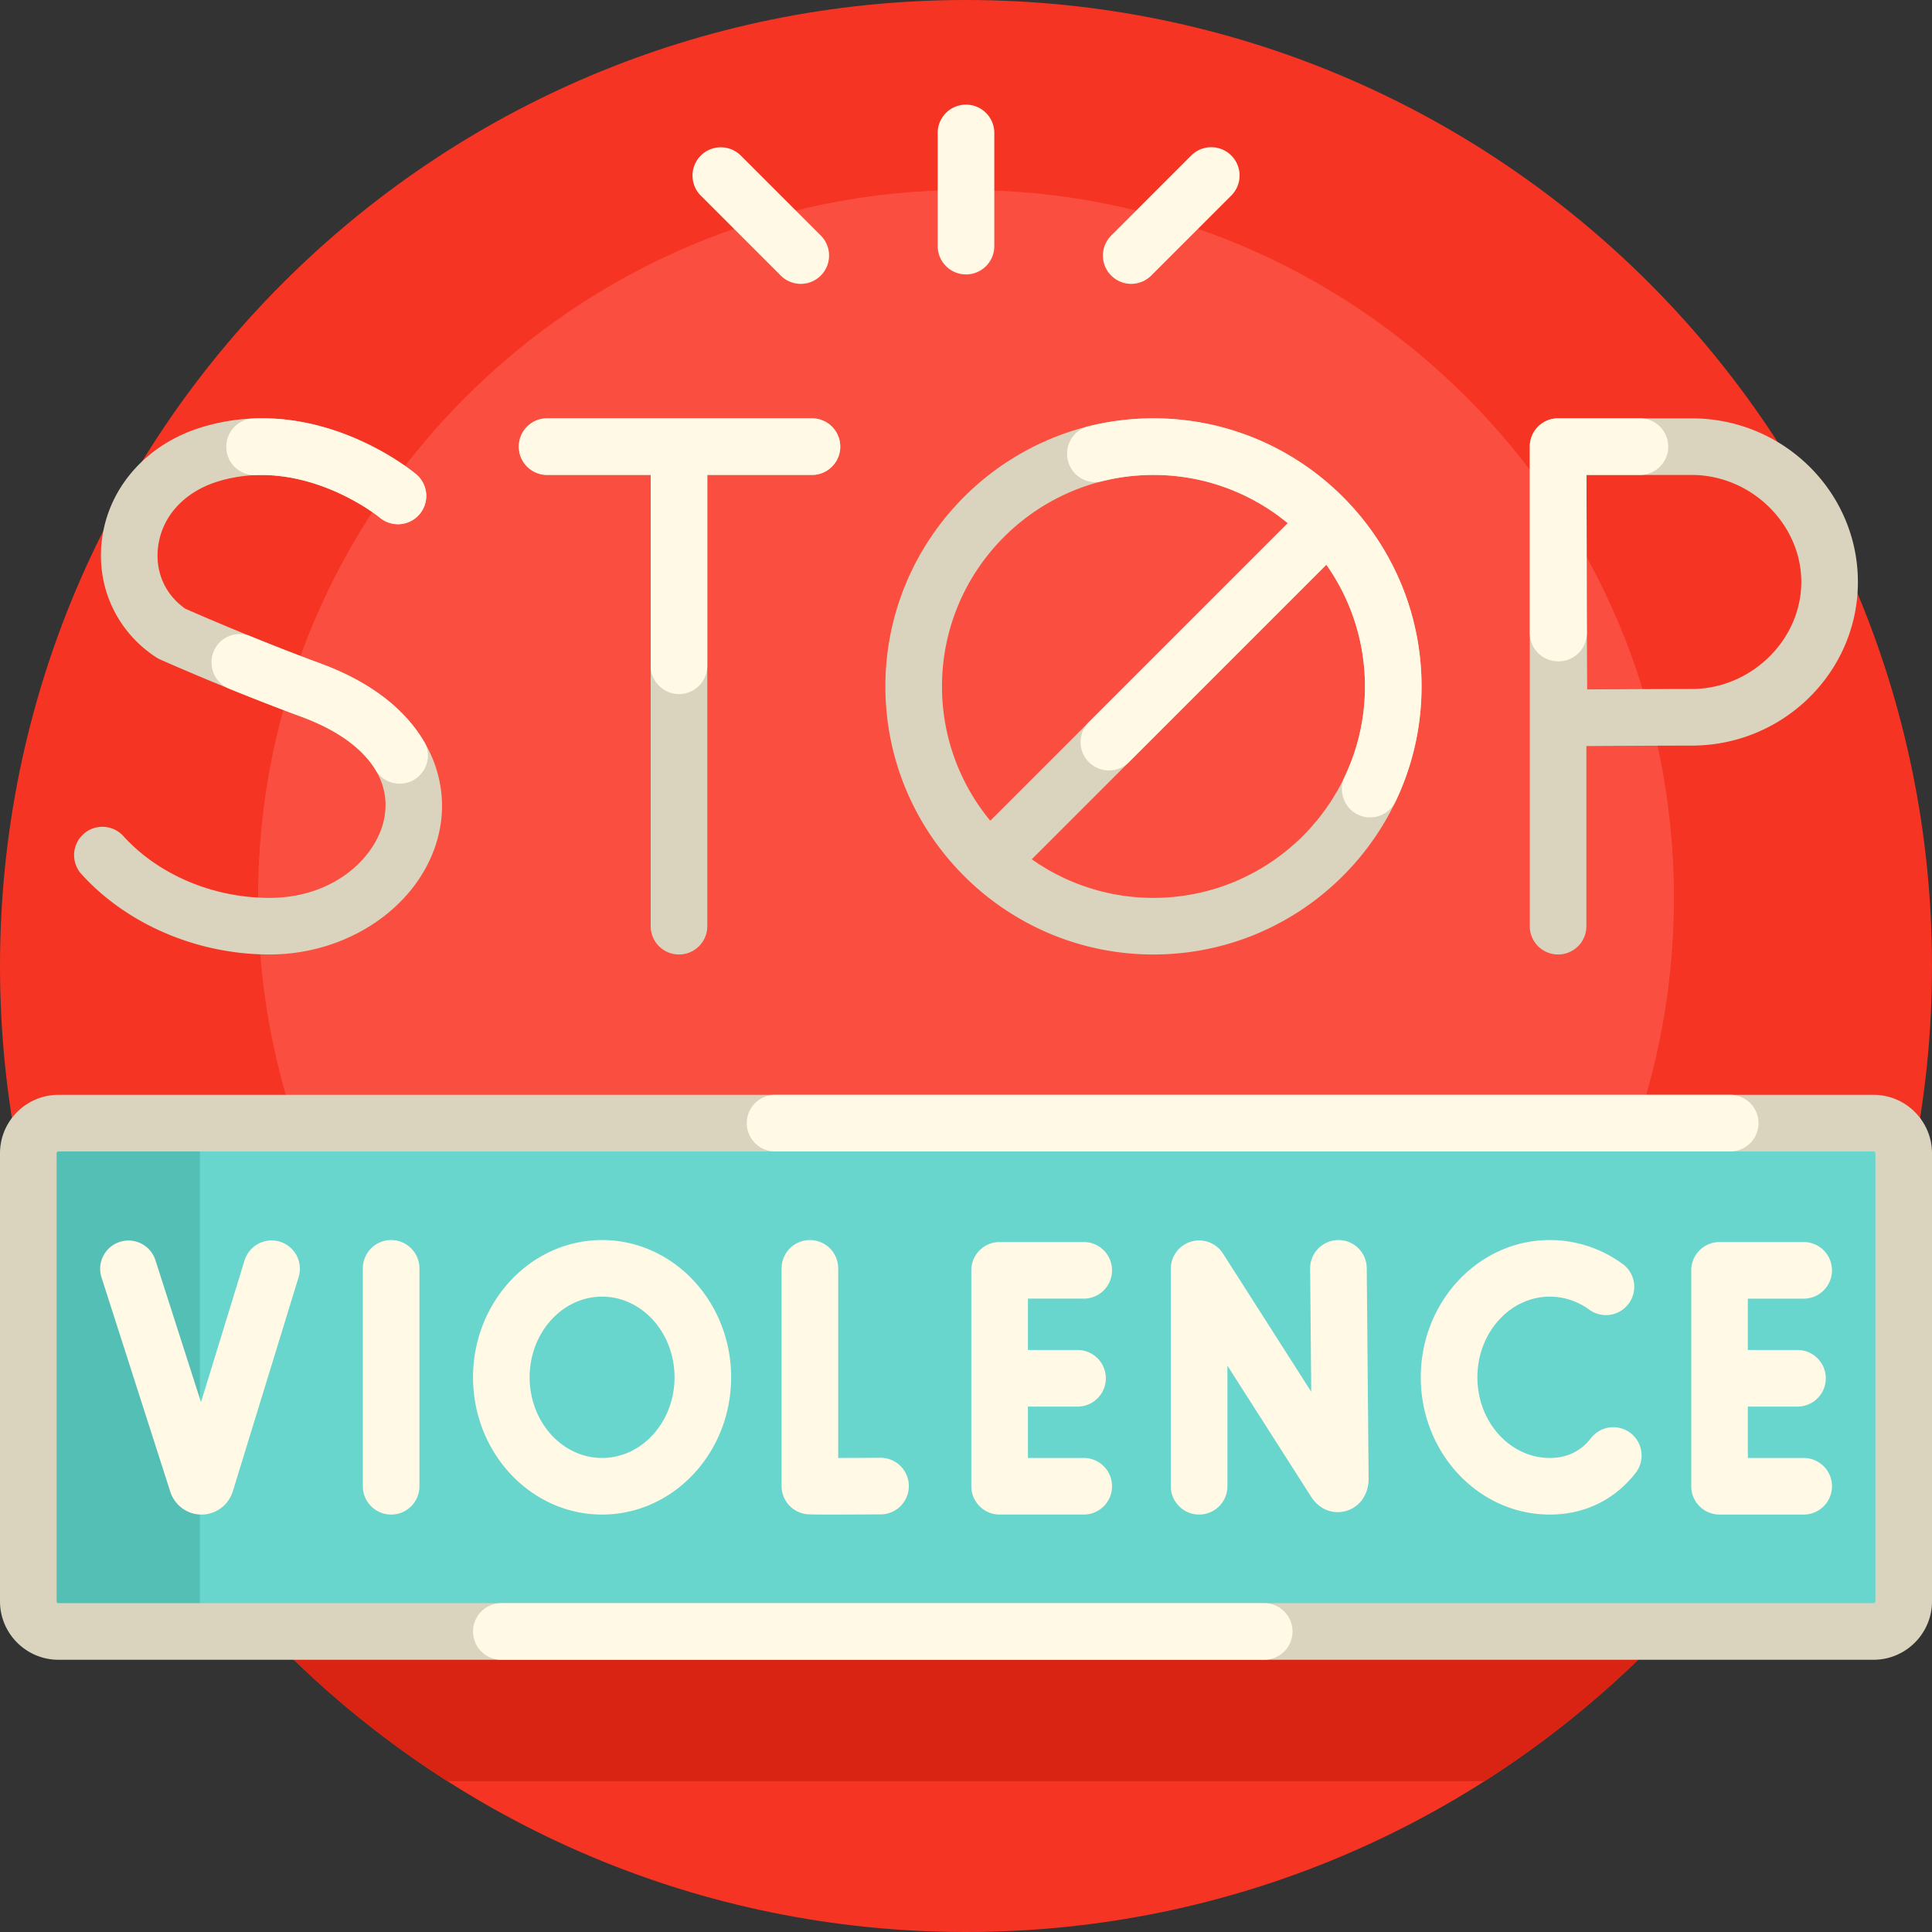
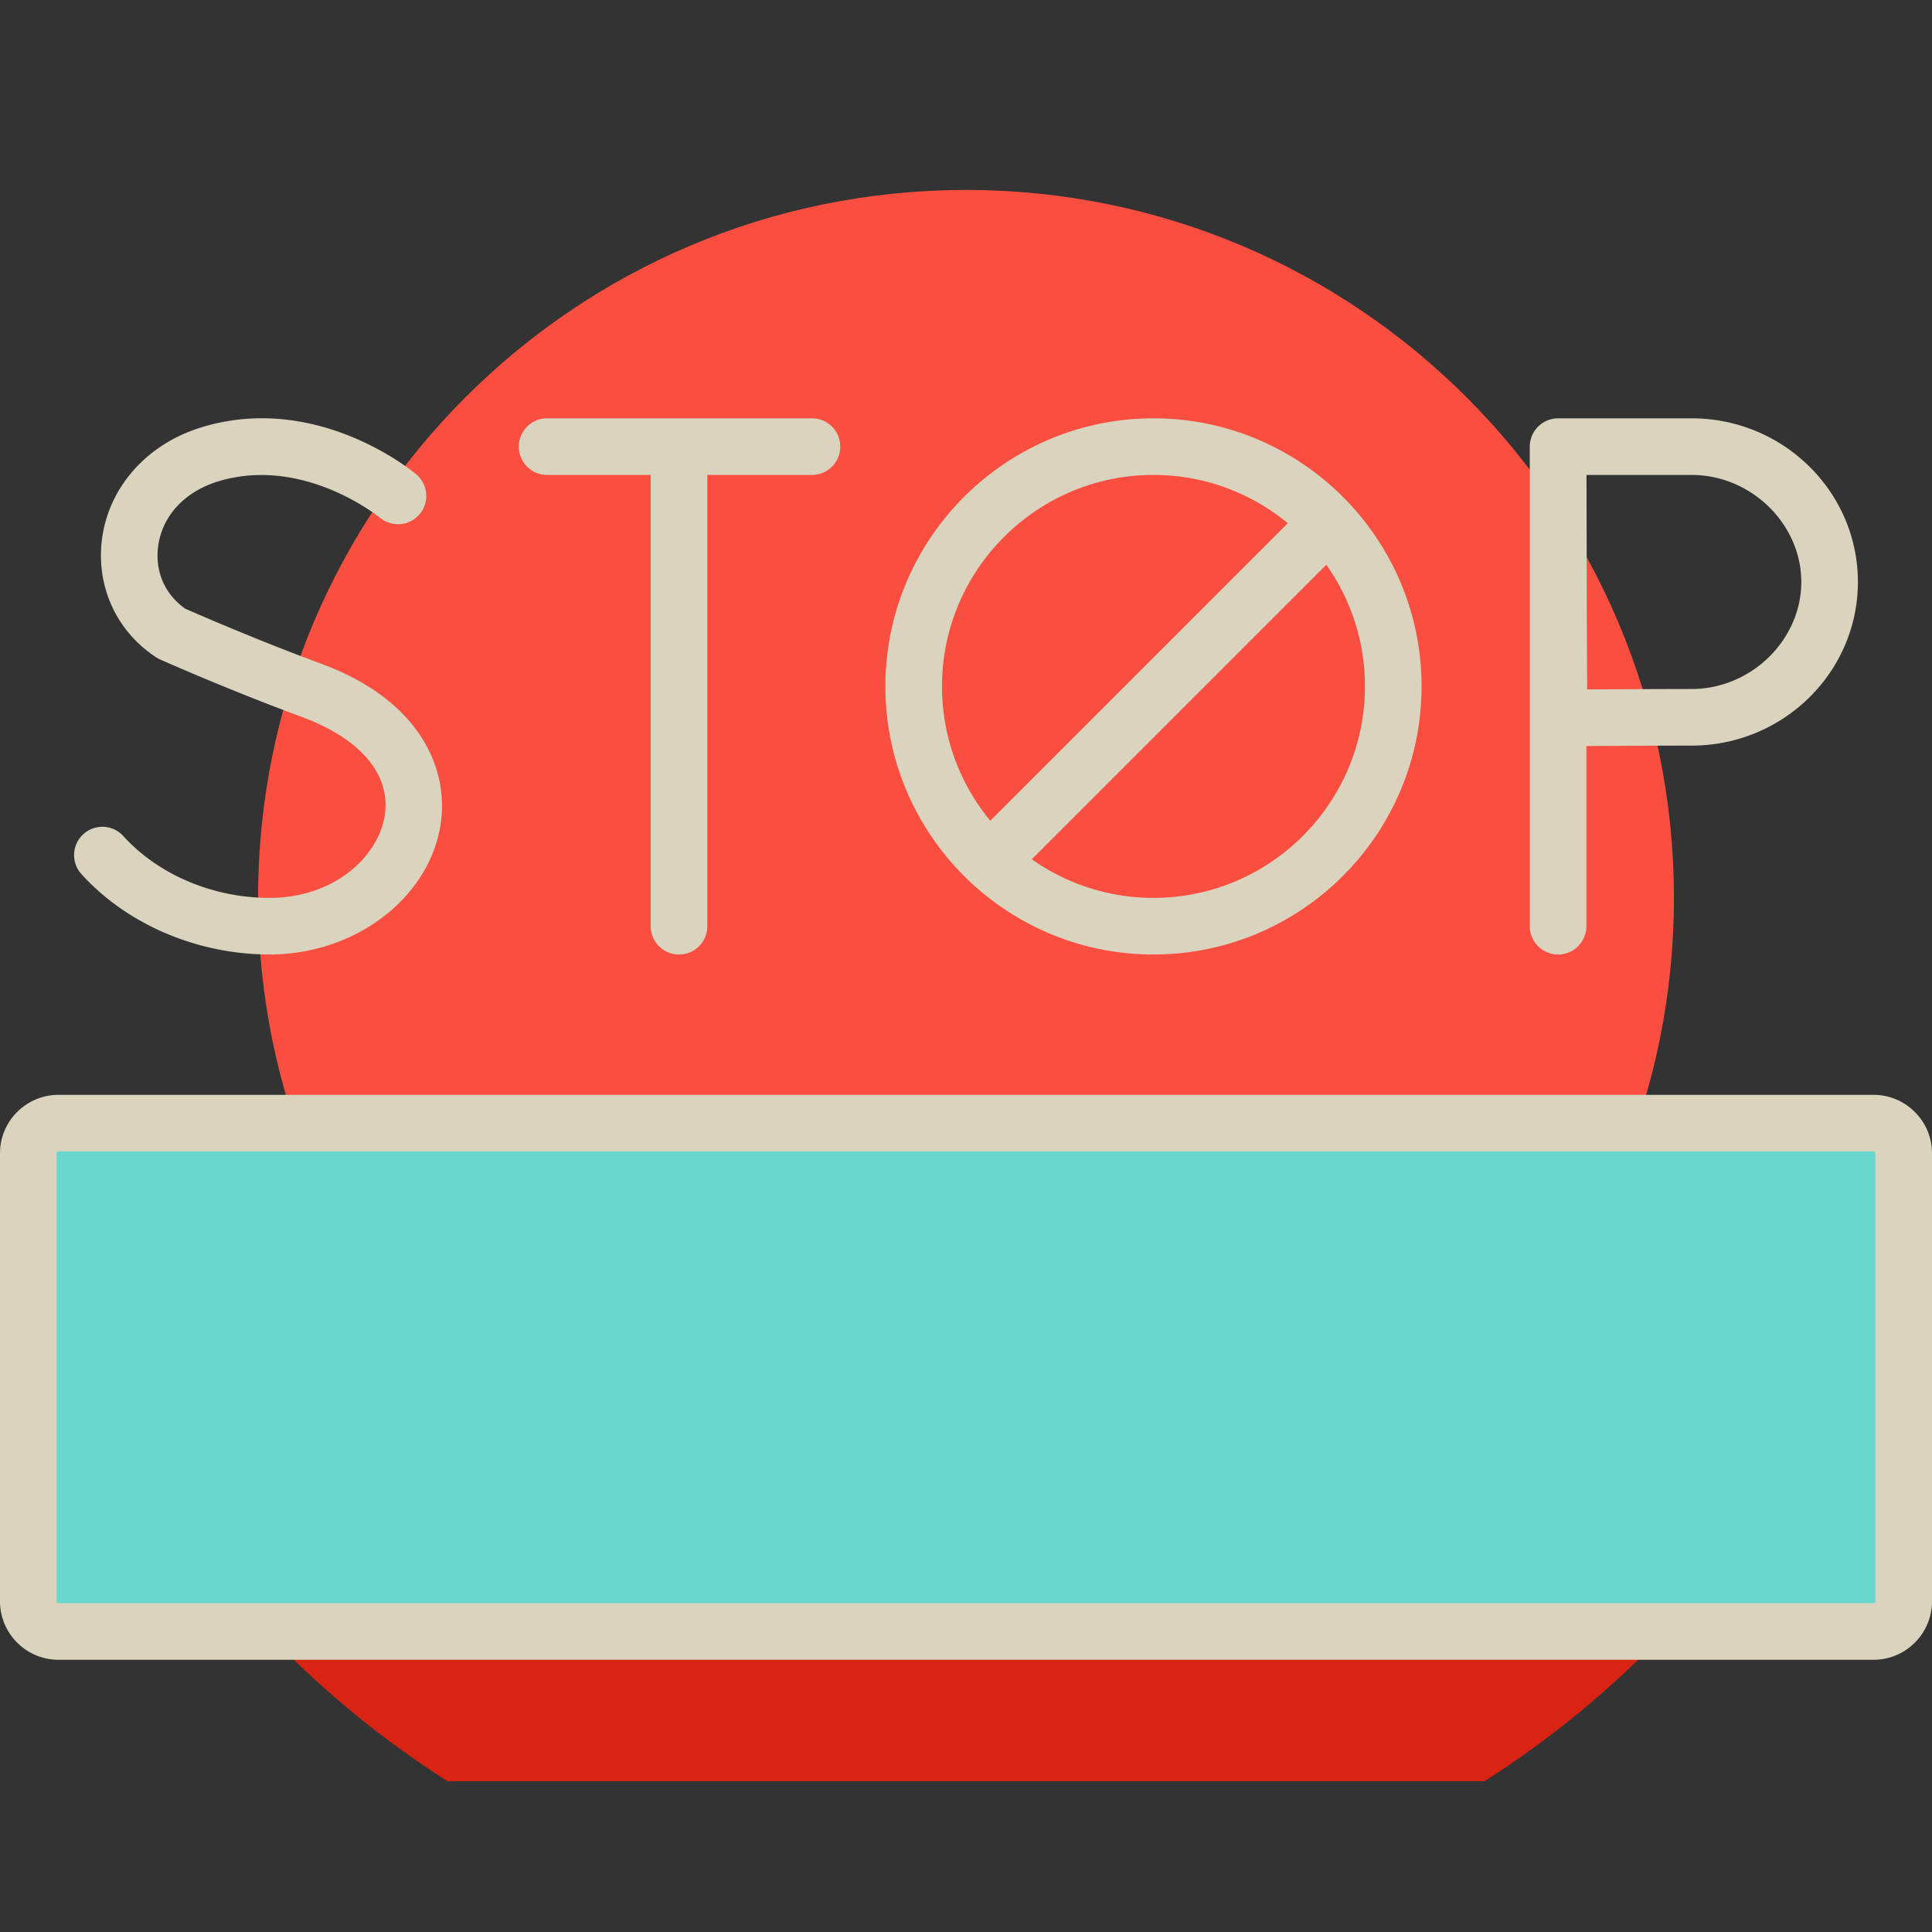
<svg xmlns="http://www.w3.org/2000/svg" version="1.1" width="512" height="512" x="0" y="0" viewBox="0 0 512 512" style="enable-background:new 0 0 512 512" xml:space="preserve" class="">
  <rect x="0" y="0" width="512" height="512" fill="#333333" stroke="none" />
  <g>
-     <path fill="#f63423" d="M512 256c0 141.385-114.615 256-256 256S0 397.385 0 256 114.615 0 256 0s256 114.615 256 256z" opacity="1" data-original="#ff4343" class="" />
    <path fill="#fa4f40" d="M443.611 237.949c0 103.614-83.996 187.611-187.611 187.611S68.389 341.564 68.389 237.949 152.386 50.339 256 50.339s187.611 83.996 187.611 187.61z" opacity="1" data-original="#ff5757" class="" />
    <path fill="#d92414" d="M441.565 432.356a257.213 257.213 0 0 1-48.151 39.675H118.586a257.252 257.252 0 0 1-48.151-39.675z" opacity="1" data-original="#f72c2c" class="" />
    <path fill="#68d6cc" d="M504.5 297.644v134.713H7.5V297.644z" opacity="1" data-original="#6354b2" class="" />
-     <path fill="#54bfb5" d="M52.99 297.644v134.713H7.5V297.644z" opacity="1" data-original="#54469d" class="" />
    <path fill="#dad4bf" d="M21.579 231.647a7.5 7.5 0 0 1 11.115-10.073c9.292 10.253 23.771 16.375 38.729 16.375 17.305 0 28.607-11.006 30.456-21.362 1.972-11.044-6.053-20.755-22.017-26.644-19.452-7.175-36.707-14.856-37.432-15.18a7.577 7.577 0 0 1-1.04-.566c-10.637-6.934-16.115-19.107-14.298-31.769 1.969-13.71 12.127-24.918 26.513-29.252 30.425-9.167 55.627 11.619 56.686 12.508a7.5 7.5 0 0 1 .915 10.567 7.498 7.498 0 0 1-10.55.93c-.324-.267-20.25-16.41-42.725-9.643-8.866 2.671-14.844 9.034-15.99 17.021-.968 6.736 1.711 12.961 7.181 16.762 3.177 1.4 18.911 8.27 35.932 14.548 27.208 10.036 34.159 28.975 31.592 43.354-3.433 19.227-22.874 33.725-45.223 33.725-19.121.001-37.755-7.962-49.844-21.301zM144.99 125.862h27.45v119.587c0 4.142 3.357 7.5 7.5 7.5s7.5-3.358 7.5-7.5V125.862h27.734c4.143 0 7.5-3.358 7.5-7.5s-3.357-7.5-7.5-7.5H144.99a7.5 7.5 0 0 0 0 15zm260.42 119.587V118.362l.001-.073.001-.103.004-.126.002-.055c.002-.056.006-.112.01-.168l.001-.011a7.5 7.5 0 0 1 7.293-6.961c.063-.002.125-.002.188-.002h35.387c24.298 0 44.066 19.453 44.066 43.364s-19.769 43.364-44.066 43.364c-6.42 0-19.631.069-27.887.115v47.743c0 4.142-3.357 7.5-7.5 7.5s-7.5-3.358-7.5-7.5zm15.023-119.587c.026 8.813.065 22.903.065 28.364 0 6.502.068 19.99.115 28.479 8.289-.047 21.306-.114 27.684-.114 15.756 0 29.066-12.989 29.066-28.364s-13.311-28.364-29.066-28.364h-27.864zm-185.796 56.043c0-39.173 31.87-71.043 71.044-71.043s71.044 31.87 71.044 71.043c0 39.174-31.87 71.044-71.044 71.044s-71.044-31.87-71.044-71.044zm116.855-32.25-78.062 78.061a55.733 55.733 0 0 0 32.251 10.233c30.902 0 56.044-25.141 56.044-56.044a55.732 55.732 0 0 0-10.233-32.25zm-101.855 32.25c0 13.507 4.803 25.913 12.791 35.6l78.854-78.853c-9.687-7.988-22.094-12.79-35.6-12.79-30.904 0-56.045 25.141-56.045 56.043zM512 305.644v118.713c0 8.547-6.953 15.5-15.5 15.5h-481c-8.547 0-15.5-6.953-15.5-15.5V305.644c0-8.547 6.953-15.5 15.5-15.5h481c8.547 0 15.5 6.953 15.5 15.5zm-15 0a.5.5 0 0 0-.5-.5h-481a.5.5 0 0 0-.5.5v118.713a.5.5 0 0 0 .5.5h481a.5.5 0 0 0 .5-.5z" opacity="1" data-original="#d9e7ec" class="" />
-     <path fill="#fff9e5" d="M59.979 118.472v-.13c0-4.016 3.187-7.288 7.2-7.45 24.02-.971 42.217 14.04 43.113 14.792a7.5 7.5 0 0 1 .915 10.567 7.498 7.498 0 0 1-10.55.93c-.276-.227-14.711-11.922-32.836-11.272-4.265.153-7.842-3.169-7.842-7.437zm25.076 57.399a615.103 615.103 0 0 1-18.741-7.29c-4.898-1.993-10.25 1.614-10.25 6.902v.114a7.437 7.437 0 0 0 4.633 6.897 631.544 631.544 0 0 0 19.166 7.449c9.559 3.526 16.271 8.422 19.695 14.154 1.334 2.234 3.756 3.583 6.357 3.583 5.732 0 9.381-6.239 6.459-11.171-4.747-8.009-13.371-15.494-27.319-20.638zm220.626-65.009c-5.942 0-11.717.734-17.237 2.115-3.33.833-5.656 3.845-5.656 7.277 0 4.835 4.525 8.477 9.214 7.297a55.957 55.957 0 0 1 13.68-1.689c13.507 0 25.913 4.803 35.6 12.79l-52.792 52.792a7.501 7.501 0 0 0 10.614 10.6l52.389-52.389a55.732 55.732 0 0 1 10.233 32.25 55.72 55.72 0 0 1-5.358 23.906c-2.376 5.018 1.174 10.806 6.727 10.806h.001c2.92 0 5.555-1.703 6.807-4.341 4.375-9.214 6.824-19.511 6.824-30.371-.002-39.173-31.873-71.043-71.046-71.043zm-90.506 0H144.99c-4.143 0-7.5 3.358-7.5 7.5s3.357 7.5 7.5 7.5h27.45v50.573c0 4.142 3.357 7.5 7.5 7.5s7.5-3.358 7.5-7.5v-50.573h27.734c4.143 0 7.5-3.358 7.5-7.5s-3.357-7.5-7.499-7.5zm219.431 0H412.91l-.188.002a7.5 7.5 0 0 0-7.293 6.961l-.001.011-.01.168-.002.055a5.3 5.3 0 0 0-.004.126l-.001.103-.001.073v49.394a7.5 7.5 0 0 0 7.5 7.5h.128a7.501 7.501 0 0 0 7.5-7.534c-.023-5.246-.04-10.244-.04-13.495 0-5.461-.039-19.551-.065-28.364h14.174a7.5 7.5 0 1 0-.001-15zM362.2 336.058l.499 55.804c0 4.161-2.329 7.489-5.935 8.545-3.526 1.034-7.164-.417-9.264-3.695l-22.221-34.798v31.96c0 4.142-3.357 7.5-7.5 7.5s-7.5-3.358-7.5-7.5v-57.642a7.5 7.5 0 0 1 13.821-4.036l23.391 36.632-.292-32.636a7.499 7.499 0 0 1 7.433-7.566h.068a7.499 7.499 0 0 1 7.5 7.432zm-147.57-7.433a7.5 7.5 0 0 0-7.5 7.5v57.701a7.5 7.5 0 0 0 6.133 7.375c.58.107.964.179 6.951.179 2.878 0 7.051-.017 13.159-.053a7.5 7.5 0 0 0-.044-15h-.046c-3.816.023-7.851.04-11.153.046v-50.247a7.5 7.5 0 0 0-7.5-7.501zm72.572 15.527c4.143 0 7.5-3.358 7.5-7.5s-3.357-7.5-7.5-7.5h-22.295a7.5 7.5 0 0 0-7.5 7.5v57.222a7.5 7.5 0 0 0 7.5 7.5h22.295c4.143 0 7.5-3.358 7.5-7.5s-3.357-7.5-7.5-7.5h-14.795v-13.611h13.15c4.143 0 7.5-3.358 7.5-7.5s-3.357-7.5-7.5-7.5h-13.15v-13.611zm190.793 42.223H463.2v-13.611h13.151c4.143 0 7.5-3.358 7.5-7.5s-3.357-7.5-7.5-7.5H463.2v-13.611h14.795c4.143 0 7.5-3.358 7.5-7.5s-3.357-7.5-7.5-7.5H455.7a7.5 7.5 0 0 0-7.5 7.5v57.222a7.5 7.5 0 0 0 7.5 7.5h22.295c4.143 0 7.5-3.358 7.5-7.5s-3.357-7.5-7.5-7.5zm-45.857-6.577a7.499 7.499 0 0 0-10.523 1.329 15.109 15.109 0 0 1-1.444 1.613c-2.504 2.412-5.684 3.635-9.45 3.635-10.587 0-19.2-9.588-19.2-21.375s8.613-21.375 19.2-21.375c3.749 0 7.381 1.206 10.503 3.487a7.5 7.5 0 0 0 8.849-12.111c-5.709-4.171-12.4-6.376-19.353-6.376-18.858 0-34.2 16.318-34.2 36.375s15.342 36.375 34.2 36.375c7.671 0 14.538-2.708 19.855-7.831a30.156 30.156 0 0 0 2.891-3.223 7.5 7.5 0 0 0-1.328-10.523zM74.177 329.062a7.501 7.501 0 0 0-9.371 4.967l-11.54 37.565-12.119-37.762a7.502 7.502 0 0 0-14.284 4.584l18.273 56.934c1.188 3.609 4.502 6.024 8.26 6.024h.057c3.782-.024 7.094-2.489 8.255-6.182l17.436-56.759a7.5 7.5 0 0 0-4.967-9.371zm29.479-.437a7.5 7.5 0 0 0-7.5 7.5v57.75c0 4.142 3.357 7.5 7.5 7.5s7.5-3.358 7.5-7.5v-57.75a7.5 7.5 0 0 0-7.5-7.5zM125.359 365c0-20.057 15.342-36.375 34.199-36.375 18.858 0 34.2 16.318 34.2 36.375s-15.342 36.375-34.2 36.375c-18.857 0-34.199-16.318-34.199-36.375zm15 0c0 11.786 8.612 21.375 19.199 21.375s19.2-9.588 19.2-21.375-8.613-21.375-19.2-21.375-19.199 9.589-19.199 21.375zm65.049-59.856h253.118a7.5 7.5 0 0 0 0-15H205.408a7.5 7.5 0 0 0 0 15zm129.624 119.712H132.859a7.5 7.5 0 0 0 0 15h202.173a7.5 7.5 0 0 0 0-15zM256 27.726a7.5 7.5 0 0 1 7.5 7.5v30c0 4.143-3.358 7.5-7.5 7.5s-7.5-3.357-7.5-7.5v-30a7.5 7.5 0 0 1 7.5-7.5zm-36.287 40a7.478 7.478 0 0 0-2.197-5.304l-21.213-21.213a7.5 7.5 0 0 0-10.606 10.607L206.91 73.03a7.5 7.5 0 0 0 12.803-5.304zm74.77-5.304a7.5 7.5 0 0 0 0 10.607 7.5 7.5 0 0 0 10.606 0l21.213-21.213a7.476 7.476 0 0 0 2.197-5.304 7.5 7.5 0 0 0-12.803-5.304z" opacity="1" data-original="#ffffff" class="" />
  </g>
</svg>